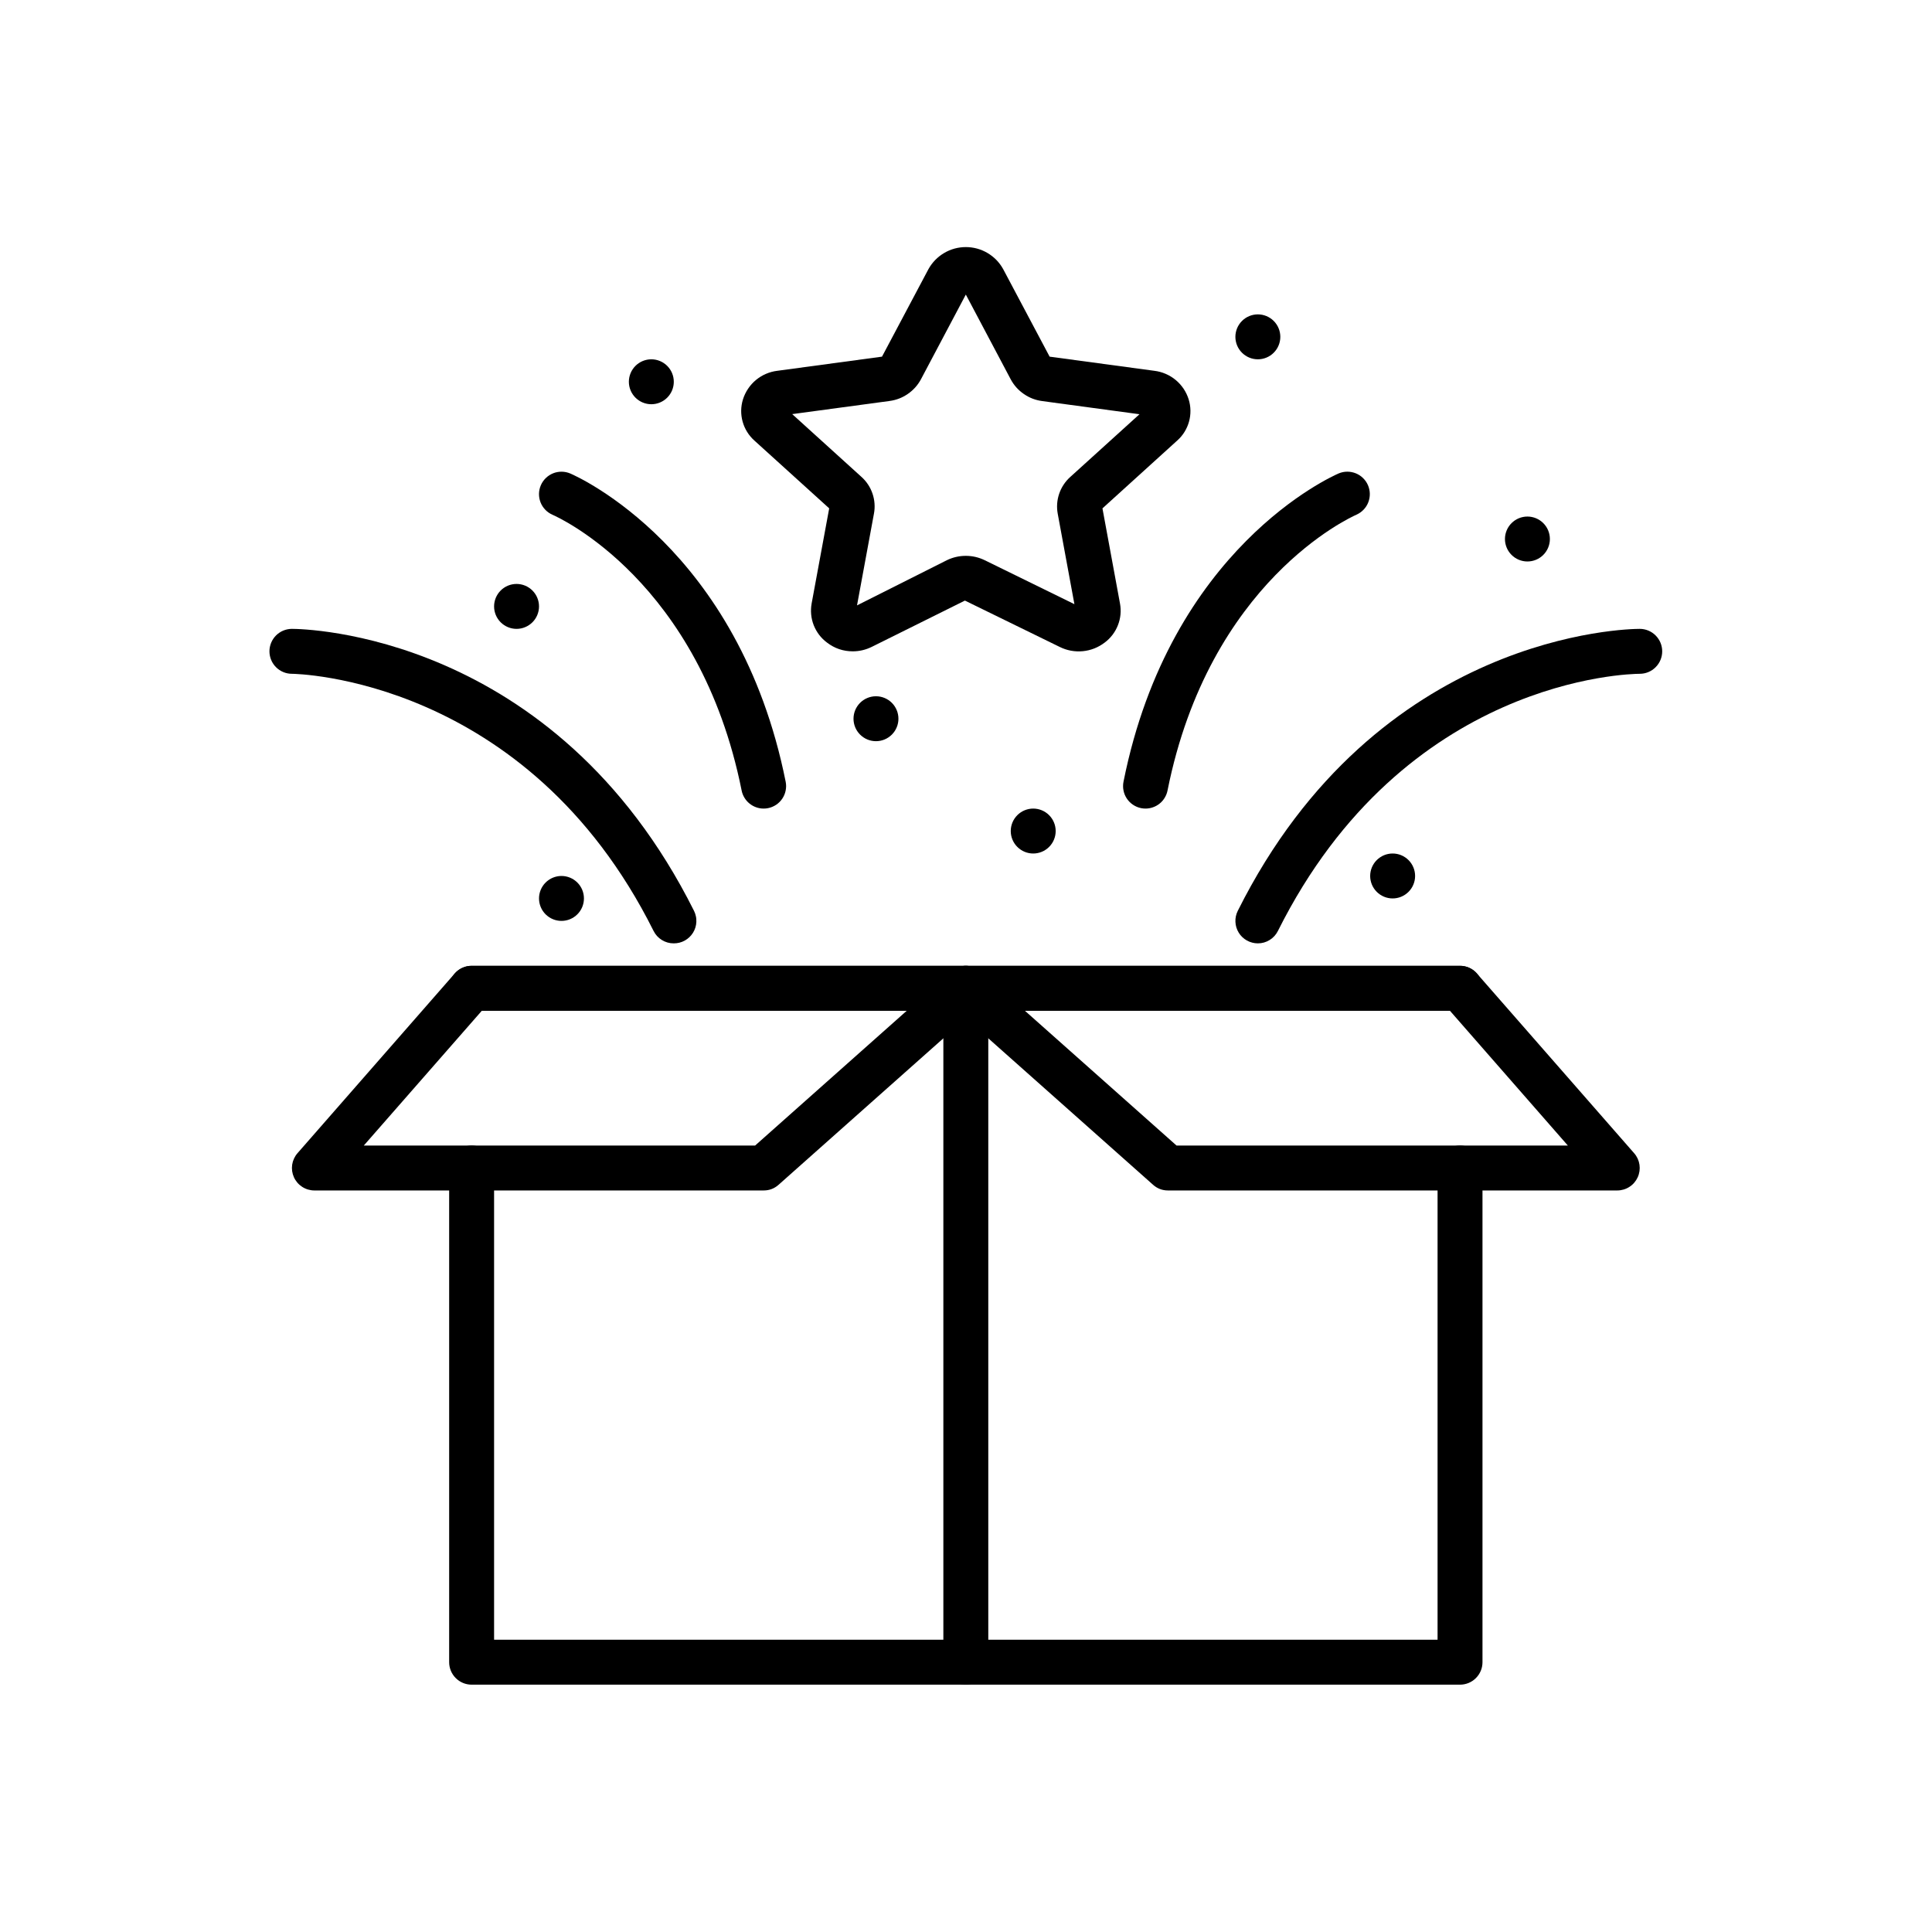
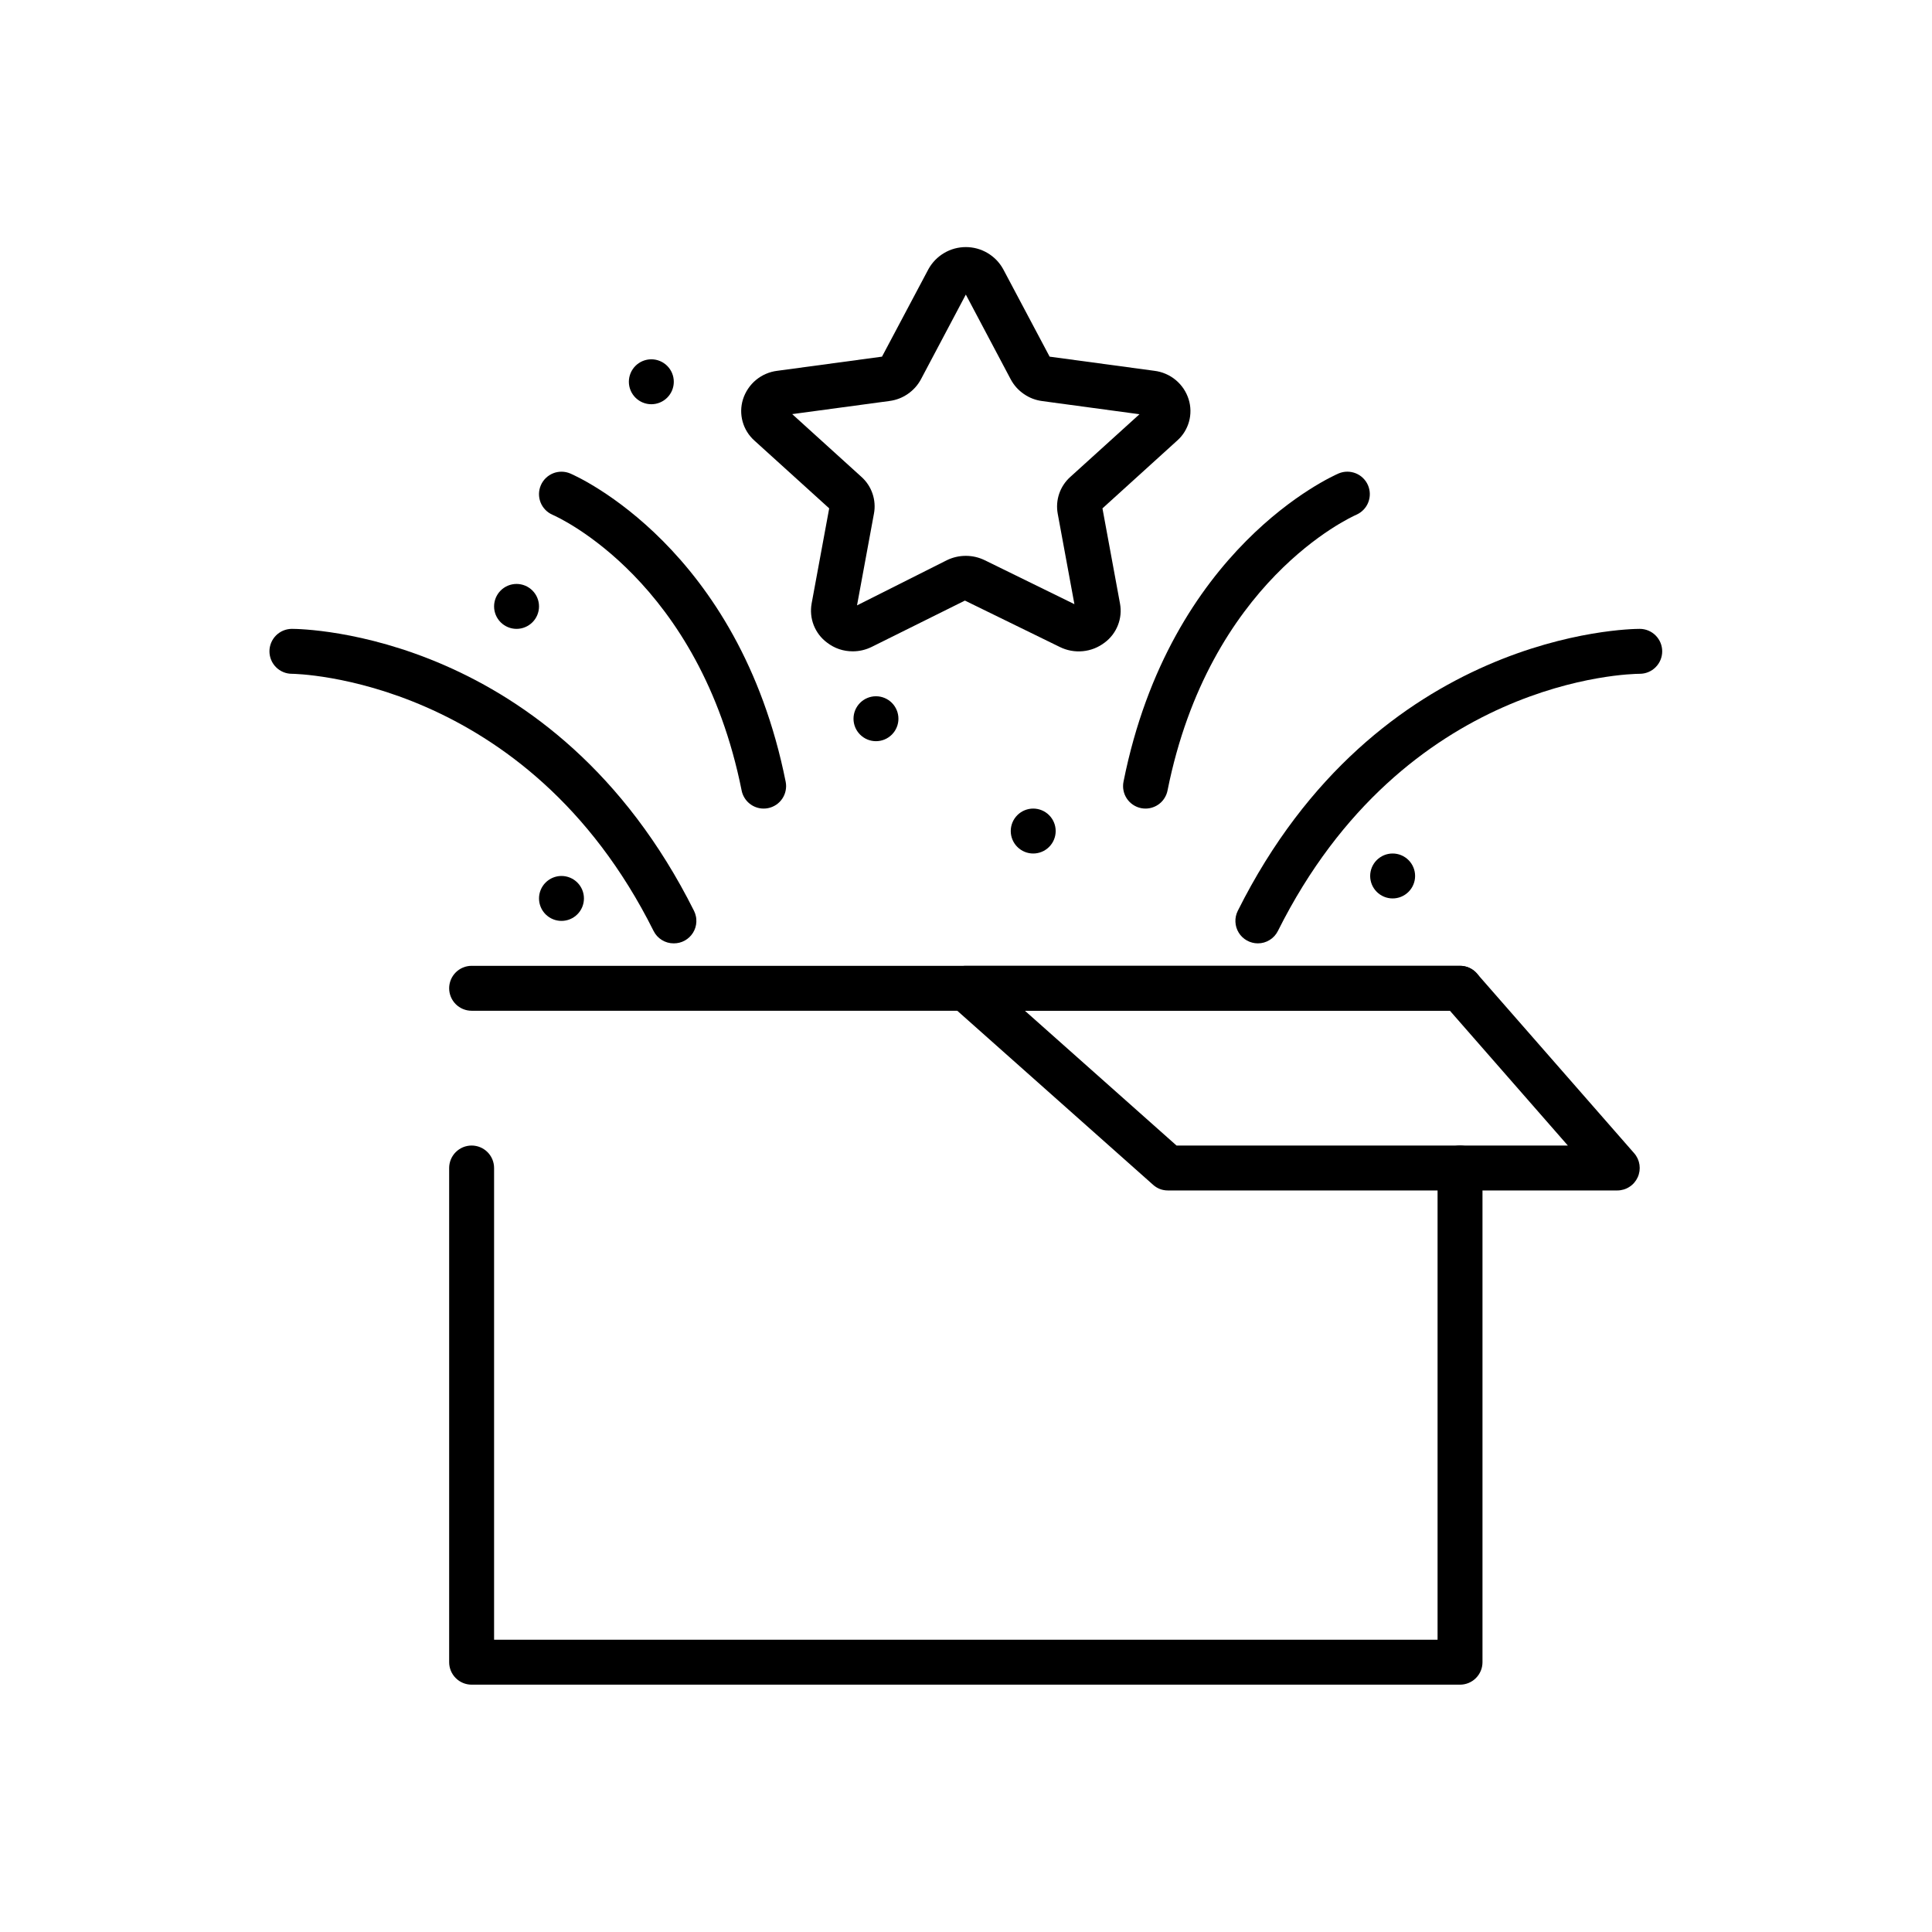
<svg xmlns="http://www.w3.org/2000/svg" width="512" zoomAndPan="magnify" viewBox="0 0 384 384" height="512" preserveAspectRatio="xMidYMid meet" version="1.2">
  <defs>
    <clipPath id="437da6625e">
      <path d="M 89 227 L 295 227 L 295 334.84 L 89 334.84 Z M 89 227 " />
    </clipPath>
    <clipPath id="0ae126f90f">
-       <path d="M 187 191 L 197 191 L 197 334.84 L 187 334.84 Z M 187 191 " />
-     </clipPath>
+       </clipPath>
    <clipPath id="631ad65bf6">
      <path d="M 147 49.09 L 237 49.09 L 237 130 L 147 130 Z M 147 49.09 " />
    </clipPath>
  </defs>
  <g id="20f009edae">
    <g clip-rule="nonzero" clip-path="url(#437da6625e)">
      <path style=" stroke:none;fill-rule:nonzero;fill:#000000;fill-opacity:1;" d="M 290.191 334.84 L 93.738 334.84 C 93.445 334.84 93.156 334.812 92.867 334.754 C 92.578 334.695 92.301 334.613 92.031 334.5 C 91.758 334.387 91.5 334.25 91.258 334.086 C 91.016 333.926 90.789 333.738 90.582 333.531 C 90.375 333.324 90.188 333.098 90.027 332.855 C 89.863 332.613 89.727 332.355 89.613 332.082 C 89.5 331.812 89.418 331.535 89.359 331.246 C 89.301 330.957 89.273 330.668 89.273 330.375 L 89.273 232.148 C 89.273 231.855 89.301 231.566 89.359 231.277 C 89.418 230.988 89.5 230.711 89.613 230.441 C 89.727 230.168 89.863 229.91 90.027 229.668 C 90.188 229.422 90.375 229.199 90.582 228.992 C 90.789 228.785 91.016 228.598 91.258 228.438 C 91.5 228.273 91.758 228.137 92.031 228.023 C 92.301 227.91 92.578 227.828 92.867 227.77 C 93.156 227.711 93.445 227.684 93.738 227.684 C 94.031 227.684 94.32 227.711 94.609 227.77 C 94.898 227.828 95.176 227.91 95.445 228.023 C 95.719 228.137 95.977 228.273 96.219 228.438 C 96.461 228.598 96.688 228.785 96.895 228.992 C 97.102 229.199 97.289 229.422 97.449 229.668 C 97.613 229.91 97.75 230.168 97.863 230.441 C 97.977 230.711 98.059 230.988 98.117 231.277 C 98.176 231.566 98.203 231.855 98.203 232.148 L 98.203 325.91 L 285.727 325.91 L 285.727 232.148 C 285.727 231.855 285.754 231.566 285.812 231.277 C 285.871 230.988 285.953 230.711 286.066 230.441 C 286.18 230.168 286.316 229.91 286.48 229.668 C 286.641 229.422 286.828 229.199 287.035 228.992 C 287.242 228.785 287.469 228.598 287.711 228.438 C 287.953 228.273 288.211 228.137 288.484 228.023 C 288.754 227.91 289.031 227.828 289.32 227.77 C 289.609 227.711 289.898 227.684 290.191 227.684 C 290.484 227.684 290.773 227.711 291.062 227.77 C 291.352 227.828 291.629 227.91 291.898 228.023 C 292.172 228.137 292.43 228.273 292.672 228.438 C 292.914 228.598 293.141 228.785 293.348 228.992 C 293.555 229.199 293.742 229.422 293.902 229.668 C 294.066 229.91 294.203 230.168 294.316 230.441 C 294.43 230.711 294.512 230.988 294.57 231.277 C 294.629 231.566 294.656 231.855 294.656 232.148 L 294.656 330.375 C 294.656 330.668 294.629 330.957 294.57 331.246 C 294.512 331.535 294.43 331.812 294.316 332.082 C 294.203 332.355 294.066 332.613 293.902 332.855 C 293.742 333.098 293.555 333.324 293.348 333.531 C 293.141 333.738 292.914 333.926 292.672 334.086 C 292.43 334.25 292.172 334.387 291.898 334.5 C 291.629 334.613 291.352 334.695 291.062 334.754 C 290.773 334.812 290.484 334.84 290.191 334.84 Z M 290.191 334.84 " />
    </g>
    <path style=" stroke:none;fill-rule:nonzero;fill:#000000;fill-opacity:1;" d="M 290.191 200.895 L 93.738 200.895 C 93.445 200.895 93.156 200.867 92.867 200.809 C 92.578 200.75 92.301 200.668 92.031 200.555 C 91.758 200.441 91.5 200.305 91.258 200.141 C 91.016 199.98 90.789 199.793 90.582 199.586 C 90.375 199.379 90.188 199.152 90.027 198.91 C 89.863 198.668 89.727 198.41 89.613 198.137 C 89.5 197.867 89.418 197.59 89.359 197.301 C 89.301 197.012 89.273 196.723 89.273 196.43 C 89.273 196.137 89.301 195.848 89.359 195.559 C 89.418 195.27 89.5 194.992 89.613 194.723 C 89.727 194.449 89.863 194.191 90.027 193.949 C 90.188 193.703 90.375 193.48 90.582 193.273 C 90.789 193.066 91.016 192.879 91.258 192.719 C 91.5 192.555 91.758 192.418 92.031 192.305 C 92.301 192.191 92.578 192.109 92.867 192.051 C 93.156 191.992 93.445 191.965 93.738 191.965 L 290.191 191.965 C 290.484 191.965 290.773 191.992 291.062 192.051 C 291.352 192.109 291.629 192.191 291.898 192.305 C 292.172 192.418 292.43 192.555 292.672 192.719 C 292.914 192.879 293.141 193.066 293.348 193.273 C 293.555 193.48 293.742 193.703 293.902 193.949 C 294.066 194.191 294.203 194.449 294.316 194.723 C 294.43 194.992 294.512 195.27 294.57 195.559 C 294.629 195.848 294.656 196.137 294.656 196.43 C 294.656 196.723 294.629 197.012 294.57 197.301 C 294.512 197.59 294.43 197.867 294.316 198.137 C 294.203 198.41 294.066 198.668 293.902 198.91 C 293.742 199.152 293.555 199.379 293.348 199.586 C 293.141 199.793 292.914 199.98 292.672 200.141 C 292.43 200.305 292.172 200.441 291.898 200.555 C 291.629 200.668 291.352 200.75 291.062 200.809 C 290.773 200.867 290.484 200.895 290.191 200.895 Z M 290.191 200.895 " />
    <g clip-rule="nonzero" clip-path="url(#0ae126f90f)">
      <path style=" stroke:none;fill-rule:nonzero;fill:#000000;fill-opacity:1;" d="M 191.965 334.84 C 191.672 334.84 191.383 334.812 191.094 334.754 C 190.805 334.695 190.527 334.613 190.258 334.5 C 189.984 334.387 189.727 334.25 189.484 334.086 C 189.242 333.926 189.016 333.738 188.809 333.531 C 188.602 333.324 188.414 333.098 188.254 332.855 C 188.09 332.613 187.953 332.355 187.84 332.082 C 187.727 331.812 187.645 331.535 187.586 331.246 C 187.527 330.957 187.5 330.668 187.5 330.375 L 187.5 196.43 C 187.5 196.137 187.527 195.848 187.586 195.559 C 187.645 195.27 187.727 194.992 187.84 194.723 C 187.953 194.449 188.09 194.191 188.254 193.949 C 188.414 193.703 188.602 193.48 188.809 193.273 C 189.016 193.066 189.242 192.879 189.484 192.719 C 189.727 192.555 189.984 192.418 190.258 192.305 C 190.527 192.191 190.805 192.109 191.094 192.051 C 191.383 191.992 191.672 191.965 191.965 191.965 C 192.258 191.965 192.547 191.992 192.836 192.051 C 193.125 192.109 193.402 192.191 193.672 192.305 C 193.945 192.418 194.203 192.555 194.445 192.719 C 194.688 192.879 194.914 193.066 195.121 193.273 C 195.328 193.48 195.516 193.703 195.676 193.949 C 195.84 194.191 195.977 194.449 196.09 194.723 C 196.203 194.992 196.285 195.27 196.344 195.559 C 196.402 195.848 196.43 196.137 196.43 196.43 L 196.43 330.375 C 196.43 330.668 196.402 330.957 196.344 331.246 C 196.285 331.535 196.203 331.812 196.09 332.082 C 195.977 332.355 195.84 332.613 195.676 332.855 C 195.516 333.098 195.328 333.324 195.121 333.531 C 194.914 333.738 194.688 333.926 194.445 334.086 C 194.203 334.25 193.945 334.387 193.672 334.5 C 193.402 334.613 193.125 334.695 192.836 334.754 C 192.547 334.812 192.258 334.84 191.965 334.84 Z M 191.965 334.84 " />
    </g>
-     <path style=" stroke:none;fill-rule:nonzero;fill:#000000;fill-opacity:1;" d="M 151.781 236.613 L 62.484 236.613 C 62.055 236.613 61.637 236.551 61.227 236.43 C 60.812 236.309 60.43 236.133 60.066 235.898 C 59.707 235.668 59.387 235.391 59.109 235.066 C 58.828 234.738 58.598 234.383 58.422 233.992 C 58.246 233.602 58.129 233.195 58.066 232.77 C 58.008 232.348 58.008 231.922 58.07 231.496 C 58.133 231.074 58.254 230.668 58.434 230.277 C 58.613 229.891 58.844 229.531 59.125 229.211 L 90.379 193.492 C 90.805 193.008 91.309 192.633 91.895 192.363 C 92.48 192.098 93.094 191.965 93.738 191.965 L 191.965 191.965 C 192.418 191.965 192.859 192.031 193.293 192.168 C 193.723 192.301 194.125 192.496 194.5 192.754 C 194.871 193.012 195.199 193.316 195.477 193.672 C 195.758 194.027 195.977 194.418 196.137 194.84 C 196.301 195.266 196.395 195.703 196.422 196.152 C 196.449 196.605 196.41 197.051 196.301 197.492 C 196.195 197.93 196.023 198.344 195.789 198.73 C 195.559 199.121 195.273 199.465 194.934 199.766 L 154.75 235.484 C 153.902 236.238 152.914 236.613 151.781 236.613 Z M 72.309 227.684 L 150.086 227.684 L 180.223 200.895 L 95.766 200.895 Z M 72.309 227.684 " />
    <path style=" stroke:none;fill-rule:nonzero;fill:#000000;fill-opacity:1;" d="M 321.445 236.613 L 232.148 236.613 C 231.016 236.613 230.027 236.238 229.18 235.484 L 188.996 199.766 C 188.656 199.465 188.371 199.121 188.137 198.73 C 187.906 198.344 187.734 197.93 187.625 197.492 C 187.52 197.051 187.48 196.605 187.508 196.152 C 187.535 195.703 187.629 195.266 187.793 194.84 C 187.953 194.418 188.172 194.027 188.453 193.672 C 188.73 193.316 189.059 193.012 189.43 192.754 C 189.801 192.496 190.207 192.301 190.637 192.168 C 191.07 192.031 191.512 191.965 191.965 191.965 L 290.191 191.965 C 290.836 191.965 291.449 192.098 292.035 192.363 C 292.621 192.629 293.125 193.004 293.547 193.492 L 324.801 229.211 C 325.086 229.531 325.316 229.891 325.496 230.277 C 325.676 230.668 325.797 231.074 325.859 231.496 C 325.922 231.922 325.922 232.348 325.863 232.77 C 325.801 233.195 325.684 233.602 325.508 233.992 C 325.328 234.383 325.102 234.738 324.82 235.066 C 324.543 235.391 324.223 235.668 323.859 235.898 C 323.5 236.133 323.117 236.309 322.703 236.43 C 322.293 236.551 321.875 236.613 321.445 236.613 Z M 233.844 227.684 L 311.621 227.684 L 288.184 200.895 L 203.707 200.895 Z M 233.844 227.684 " />
    <path style=" stroke:none;fill-rule:nonzero;fill:#000000;fill-opacity:1;" d="M 133.922 187.5 C 133.07 187.504 132.285 187.285 131.559 186.84 C 130.836 186.395 130.285 185.793 129.902 185.031 C 104.664 134.508 58.465 133.922 58.02 133.922 C 57.727 133.922 57.438 133.895 57.148 133.836 C 56.859 133.777 56.582 133.695 56.312 133.582 C 56.039 133.469 55.781 133.332 55.539 133.168 C 55.297 133.008 55.07 132.82 54.863 132.613 C 54.656 132.406 54.469 132.18 54.309 131.938 C 54.145 131.695 54.008 131.438 53.895 131.164 C 53.781 130.895 53.699 130.617 53.641 130.328 C 53.582 130.039 53.555 129.75 53.555 129.457 C 53.555 129.164 53.582 128.875 53.641 128.586 C 53.699 128.297 53.781 128.02 53.895 127.75 C 54.008 127.477 54.145 127.219 54.309 126.977 C 54.469 126.734 54.656 126.508 54.863 126.301 C 55.07 126.094 55.297 125.906 55.539 125.746 C 55.781 125.582 56.039 125.445 56.312 125.332 C 56.582 125.219 56.859 125.137 57.148 125.078 C 57.438 125.02 57.727 124.992 58.02 124.992 C 60.141 124.992 110.207 125.629 137.941 181.039 C 138.023 181.211 138.098 181.383 138.16 181.562 C 138.223 181.742 138.273 181.926 138.312 182.109 C 138.355 182.297 138.383 182.484 138.395 182.672 C 138.41 182.863 138.414 183.051 138.406 183.242 C 138.398 183.434 138.375 183.621 138.344 183.809 C 138.312 183.996 138.266 184.18 138.211 184.359 C 138.152 184.543 138.086 184.719 138.008 184.891 C 137.926 185.066 137.836 185.23 137.738 185.395 C 137.637 185.555 137.527 185.707 137.406 185.855 C 137.285 186.004 137.156 186.141 137.02 186.273 C 136.883 186.402 136.738 186.523 136.582 186.637 C 136.43 186.75 136.27 186.852 136.105 186.945 C 135.938 187.035 135.766 187.117 135.59 187.188 C 135.414 187.258 135.234 187.316 135.047 187.363 C 134.863 187.41 134.68 187.445 134.488 187.465 C 134.301 187.488 134.113 187.5 133.922 187.5 Z M 133.922 187.5 " />
    <path style=" stroke:none;fill-rule:nonzero;fill:#000000;fill-opacity:1;" d="M 250.008 187.5 C 249.629 187.5 249.254 187.453 248.887 187.355 C 248.516 187.258 248.168 187.121 247.836 186.934 C 247.504 186.75 247.199 186.523 246.922 186.262 C 246.648 186 246.41 185.707 246.211 185.383 C 246.012 185.059 245.855 184.715 245.742 184.352 C 245.633 183.988 245.566 183.617 245.551 183.234 C 245.531 182.855 245.562 182.48 245.641 182.109 C 245.723 181.734 245.848 181.379 246.016 181.039 C 273.719 125.629 323.789 124.992 325.91 124.992 C 326.203 124.992 326.492 125.02 326.781 125.078 C 327.07 125.137 327.348 125.219 327.617 125.332 C 327.891 125.445 328.148 125.582 328.391 125.746 C 328.633 125.906 328.859 126.094 329.066 126.301 C 329.273 126.508 329.461 126.734 329.621 126.977 C 329.785 127.219 329.922 127.477 330.035 127.75 C 330.148 128.02 330.23 128.297 330.289 128.586 C 330.348 128.875 330.375 129.164 330.375 129.457 C 330.375 129.75 330.348 130.039 330.289 130.328 C 330.23 130.617 330.148 130.895 330.035 131.164 C 329.922 131.438 329.785 131.695 329.621 131.938 C 329.461 132.18 329.273 132.406 329.066 132.613 C 328.859 132.82 328.633 133.008 328.391 133.168 C 328.148 133.332 327.891 133.469 327.617 133.582 C 327.348 133.695 327.07 133.777 326.781 133.836 C 326.492 133.895 326.203 133.922 325.91 133.922 C 324.012 133.922 279.148 134.715 253.996 185.031 C 253.617 185.785 253.07 186.387 252.352 186.832 C 251.633 187.277 250.852 187.5 250.008 187.5 Z M 250.008 187.5 " />
    <path style=" stroke:none;fill-rule:nonzero;fill:#000000;fill-opacity:1;" d="M 151.781 160.711 C 151.266 160.711 150.766 160.625 150.281 160.449 C 149.797 160.277 149.359 160.027 148.961 159.703 C 148.562 159.379 148.23 158.996 147.965 158.555 C 147.695 158.113 147.512 157.645 147.41 157.141 C 139.086 115.531 111.02 102.836 109.828 102.32 C 109.559 102.203 109.305 102.062 109.062 101.895 C 108.82 101.73 108.598 101.543 108.395 101.332 C 108.191 101.121 108.008 100.895 107.848 100.648 C 107.688 100.402 107.555 100.141 107.445 99.871 C 107.34 99.598 107.258 99.316 107.203 99.027 C 107.152 98.742 107.125 98.449 107.129 98.156 C 107.133 97.863 107.168 97.574 107.227 97.285 C 107.289 97 107.379 96.723 107.496 96.453 C 107.609 96.184 107.75 95.93 107.918 95.688 C 108.082 95.445 108.273 95.223 108.48 95.02 C 108.691 94.812 108.922 94.633 109.168 94.473 C 109.414 94.312 109.672 94.18 109.945 94.07 C 110.215 93.961 110.496 93.879 110.785 93.828 C 111.074 93.773 111.363 93.75 111.656 93.754 C 111.949 93.758 112.242 93.789 112.527 93.852 C 112.812 93.914 113.09 94 113.359 94.117 C 114.727 94.703 146.879 108.969 156.16 155.387 C 156.219 155.676 156.246 155.965 156.246 156.254 C 156.242 156.547 156.215 156.836 156.156 157.121 C 156.102 157.406 156.016 157.684 155.906 157.953 C 155.793 158.223 155.656 158.48 155.496 158.723 C 155.332 158.965 155.148 159.191 154.945 159.398 C 154.738 159.605 154.516 159.789 154.273 159.953 C 154.031 160.113 153.773 160.25 153.508 160.363 C 153.238 160.477 152.961 160.562 152.676 160.621 C 152.379 160.684 152.082 160.711 151.781 160.711 Z M 151.781 160.711 " />
    <path style=" stroke:none;fill-rule:nonzero;fill:#000000;fill-opacity:1;" d="M 227.684 160.711 C 227.383 160.711 227.086 160.684 226.789 160.621 C 226.504 160.562 226.223 160.477 225.953 160.363 C 225.684 160.25 225.426 160.109 225.184 159.945 C 224.941 159.781 224.715 159.598 224.508 159.387 C 224.305 159.18 224.121 158.953 223.957 158.707 C 223.797 158.465 223.66 158.207 223.547 157.934 C 223.438 157.664 223.355 157.383 223.301 157.094 C 223.242 156.809 223.215 156.516 223.219 156.223 C 223.219 155.93 223.25 155.641 223.309 155.352 C 232.59 108.918 264.742 94.668 266.109 94.082 C 266.375 93.973 266.652 93.891 266.938 93.832 C 267.223 93.777 267.508 93.75 267.797 93.75 C 268.086 93.75 268.375 93.777 268.66 93.836 C 268.941 93.891 269.219 93.973 269.488 94.082 C 269.754 94.191 270.012 94.328 270.254 94.484 C 270.496 94.645 270.719 94.828 270.926 95.031 C 271.133 95.234 271.316 95.453 271.48 95.691 C 271.645 95.934 271.785 96.184 271.898 96.449 C 272.012 96.719 272.102 96.992 272.16 97.273 C 272.223 97.559 272.254 97.844 272.262 98.133 C 272.266 98.426 272.242 98.711 272.191 98.996 C 272.141 99.281 272.062 99.559 271.961 99.828 C 271.855 100.102 271.723 100.359 271.57 100.602 C 271.414 100.848 271.238 101.074 271.039 101.285 C 270.84 101.496 270.621 101.684 270.387 101.852 C 270.148 102.02 269.898 102.164 269.637 102.285 C 268.371 102.836 240.371 115.559 232.059 157.102 C 231.961 157.609 231.777 158.086 231.512 158.531 C 231.25 158.977 230.918 159.363 230.516 159.691 C 230.117 160.02 229.676 160.273 229.188 160.445 C 228.703 160.621 228.199 160.711 227.684 160.711 Z M 227.684 160.711 " />
    <g clip-rule="nonzero" clip-path="url(#631ad65bf6)">
      <path style=" stroke:none;fill-rule:nonzero;fill:#000000;fill-opacity:1;" d="M 169.512 129.457 C 167.602 129.457 165.891 128.879 164.375 127.719 C 163.785 127.281 163.266 126.77 162.816 126.184 C 162.371 125.598 162.012 124.961 161.738 124.277 C 161.469 123.59 161.297 122.883 161.227 122.148 C 161.156 121.414 161.188 120.684 161.316 119.961 L 164.809 101.039 L 149.953 87.578 C 149.391 87.074 148.906 86.504 148.508 85.863 C 148.109 85.223 147.805 84.539 147.605 83.809 C 147.402 83.082 147.305 82.34 147.316 81.586 C 147.328 80.828 147.449 80.09 147.672 79.371 C 147.91 78.621 148.246 77.918 148.684 77.266 C 149.121 76.609 149.645 76.031 150.25 75.527 C 150.855 75.027 151.516 74.617 152.238 74.309 C 152.961 73.996 153.715 73.793 154.496 73.699 L 175.305 70.887 L 184.547 53.473 C 184.914 52.812 185.363 52.211 185.891 51.668 C 186.422 51.129 187.012 50.664 187.664 50.281 C 188.312 49.898 189.004 49.605 189.734 49.406 C 190.465 49.211 191.207 49.109 191.965 49.109 C 192.723 49.109 193.465 49.211 194.195 49.406 C 194.926 49.605 195.613 49.898 196.266 50.281 C 196.918 50.664 197.508 51.129 198.039 51.668 C 198.566 52.211 199.012 52.812 199.379 53.473 L 208.621 70.887 L 229.43 73.699 C 230.211 73.793 230.961 73.996 231.688 74.309 C 232.41 74.617 233.074 75.027 233.68 75.527 C 234.285 76.031 234.805 76.609 235.246 77.262 C 235.684 77.918 236.02 78.621 236.254 79.371 C 236.48 80.09 236.598 80.828 236.609 81.582 C 236.621 82.34 236.527 83.082 236.324 83.809 C 236.121 84.535 235.82 85.219 235.422 85.859 C 235.023 86.5 234.539 87.07 233.973 87.57 L 219.121 101.043 L 222.609 119.965 C 222.742 120.691 222.773 121.418 222.703 122.152 C 222.629 122.887 222.461 123.594 222.188 124.281 C 221.918 124.965 221.559 125.602 221.113 126.188 C 220.664 126.773 220.145 127.285 219.555 127.723 C 218.922 128.207 218.238 128.59 217.5 128.883 C 216.762 129.172 216 129.355 215.211 129.43 C 214.422 129.504 213.637 129.473 212.859 129.328 C 212.078 129.184 211.332 128.934 210.625 128.582 L 191.785 119.371 L 173.285 128.562 C 172.094 129.152 170.836 129.453 169.512 129.457 Z M 157.457 82.309 L 171.199 94.766 C 171.703 95.215 172.145 95.723 172.52 96.285 C 172.895 96.848 173.191 97.449 173.41 98.09 C 173.629 98.73 173.766 99.387 173.816 100.062 C 173.867 100.738 173.832 101.41 173.707 102.074 L 170.34 120.324 L 188.199 111.344 C 189.387 110.77 190.641 110.48 191.957 110.48 C 193.277 110.48 194.527 110.77 195.715 111.344 L 213.547 120.082 L 210.23 102.098 C 210.109 101.43 210.07 100.762 210.121 100.086 C 210.172 99.41 210.309 98.754 210.527 98.113 C 210.746 97.473 211.043 96.871 211.418 96.309 C 211.793 95.746 212.23 95.238 212.734 94.789 L 226.48 82.332 L 207.172 79.719 C 205.84 79.547 204.617 79.082 203.512 78.32 C 202.402 77.559 201.531 76.59 200.895 75.406 L 191.965 58.547 L 183.035 75.406 C 182.398 76.582 181.527 77.547 180.426 78.305 C 179.324 79.062 178.109 79.527 176.785 79.699 Z M 157.457 82.309 " />
    </g>
    <path style=" stroke:none;fill-rule:nonzero;fill:#000000;fill-opacity:1;" d="M 107.133 120.527 C 107.133 120.82 107.105 121.109 107.047 121.398 C 106.988 121.688 106.906 121.965 106.793 122.234 C 106.68 122.508 106.543 122.766 106.379 123.008 C 106.219 123.25 106.031 123.477 105.824 123.684 C 105.617 123.891 105.391 124.078 105.148 124.238 C 104.906 124.402 104.648 124.539 104.375 124.652 C 104.105 124.766 103.828 124.848 103.539 124.906 C 103.25 124.965 102.961 124.992 102.668 124.992 C 102.375 124.992 102.086 124.965 101.797 124.906 C 101.508 124.848 101.23 124.766 100.961 124.652 C 100.688 124.539 100.43 124.402 100.188 124.238 C 99.945 124.078 99.719 123.891 99.512 123.684 C 99.305 123.477 99.117 123.25 98.957 123.008 C 98.793 122.766 98.656 122.508 98.543 122.234 C 98.43 121.965 98.348 121.688 98.289 121.398 C 98.23 121.109 98.203 120.82 98.203 120.527 C 98.203 120.234 98.23 119.945 98.289 119.656 C 98.348 119.367 98.43 119.09 98.543 118.82 C 98.656 118.547 98.793 118.289 98.957 118.047 C 99.117 117.805 99.305 117.578 99.512 117.371 C 99.719 117.164 99.945 116.977 100.188 116.816 C 100.43 116.652 100.688 116.516 100.961 116.402 C 101.23 116.289 101.508 116.207 101.797 116.148 C 102.086 116.09 102.375 116.062 102.668 116.062 C 102.961 116.062 103.25 116.09 103.539 116.148 C 103.828 116.207 104.105 116.289 104.375 116.402 C 104.648 116.516 104.906 116.652 105.148 116.816 C 105.391 116.977 105.617 117.164 105.824 117.371 C 106.031 117.578 106.219 117.805 106.379 118.047 C 106.543 118.289 106.68 118.547 106.793 118.82 C 106.906 119.09 106.988 119.367 107.047 119.656 C 107.105 119.945 107.133 120.234 107.133 120.527 Z M 107.133 120.527 " />
-     <path style=" stroke:none;fill-rule:nonzero;fill:#000000;fill-opacity:1;" d="M 308.051 107.133 C 308.051 107.426 308.023 107.715 307.965 108.004 C 307.906 108.293 307.824 108.57 307.711 108.84 C 307.598 109.113 307.461 109.371 307.297 109.613 C 307.137 109.855 306.949 110.082 306.742 110.289 C 306.535 110.496 306.309 110.684 306.066 110.844 C 305.824 111.008 305.566 111.145 305.293 111.258 C 305.023 111.371 304.746 111.453 304.457 111.512 C 304.168 111.57 303.879 111.598 303.586 111.598 C 303.293 111.598 303.004 111.57 302.715 111.512 C 302.426 111.453 302.148 111.371 301.879 111.258 C 301.605 111.145 301.348 111.008 301.105 110.844 C 300.863 110.684 300.637 110.496 300.43 110.289 C 300.223 110.082 300.035 109.855 299.875 109.613 C 299.711 109.371 299.574 109.113 299.461 108.84 C 299.348 108.57 299.266 108.293 299.207 108.004 C 299.148 107.715 299.121 107.426 299.121 107.133 C 299.121 106.84 299.148 106.551 299.207 106.262 C 299.266 105.973 299.348 105.695 299.461 105.426 C 299.574 105.152 299.711 104.895 299.875 104.652 C 300.035 104.41 300.223 104.184 300.43 103.977 C 300.637 103.77 300.863 103.582 301.105 103.422 C 301.348 103.258 301.605 103.121 301.879 103.008 C 302.148 102.895 302.426 102.812 302.715 102.754 C 303.004 102.695 303.293 102.668 303.586 102.668 C 303.879 102.668 304.168 102.695 304.457 102.754 C 304.746 102.812 305.023 102.895 305.293 103.008 C 305.566 103.121 305.824 103.258 306.066 103.422 C 306.309 103.582 306.535 103.77 306.742 103.977 C 306.949 104.184 307.137 104.41 307.297 104.652 C 307.461 104.895 307.598 105.152 307.711 105.426 C 307.824 105.695 307.906 105.973 307.965 106.262 C 308.023 106.551 308.051 106.84 308.051 107.133 Z M 308.051 107.133 " />
    <path style=" stroke:none;fill-rule:nonzero;fill:#000000;fill-opacity:1;" d="M 209.824 165.176 C 209.824 165.469 209.797 165.758 209.738 166.047 C 209.68 166.336 209.598 166.613 209.484 166.883 C 209.371 167.156 209.234 167.414 209.07 167.656 C 208.91 167.898 208.723 168.125 208.516 168.332 C 208.309 168.539 208.082 168.727 207.84 168.887 C 207.598 169.051 207.34 169.188 207.066 169.301 C 206.797 169.414 206.52 169.496 206.23 169.555 C 205.941 169.613 205.652 169.641 205.359 169.641 C 205.066 169.641 204.777 169.613 204.488 169.555 C 204.199 169.496 203.922 169.414 203.652 169.301 C 203.379 169.188 203.121 169.051 202.879 168.887 C 202.637 168.727 202.41 168.539 202.203 168.332 C 201.996 168.125 201.809 167.898 201.648 167.656 C 201.484 167.414 201.348 167.156 201.234 166.883 C 201.121 166.613 201.039 166.336 200.98 166.047 C 200.922 165.758 200.895 165.469 200.895 165.176 C 200.895 164.883 200.922 164.594 200.98 164.305 C 201.039 164.016 201.121 163.738 201.234 163.469 C 201.348 163.195 201.484 162.938 201.648 162.695 C 201.809 162.453 201.996 162.227 202.203 162.02 C 202.41 161.812 202.637 161.625 202.879 161.465 C 203.121 161.301 203.379 161.164 203.652 161.051 C 203.922 160.938 204.199 160.855 204.488 160.797 C 204.777 160.738 205.066 160.711 205.359 160.711 C 205.652 160.711 205.941 160.738 206.23 160.797 C 206.52 160.855 206.797 160.938 207.066 161.051 C 207.34 161.164 207.598 161.301 207.84 161.465 C 208.082 161.625 208.309 161.812 208.516 162.02 C 208.723 162.227 208.91 162.453 209.07 162.695 C 209.234 162.938 209.371 163.195 209.484 163.469 C 209.598 163.738 209.68 164.016 209.738 164.305 C 209.797 164.594 209.824 164.883 209.824 165.176 Z M 209.824 165.176 " />
    <path style=" stroke:none;fill-rule:nonzero;fill:#000000;fill-opacity:1;" d="M 281.262 174.105 C 281.262 174.398 281.234 174.688 281.176 174.977 C 281.117 175.266 281.035 175.543 280.922 175.812 C 280.809 176.086 280.672 176.344 280.508 176.586 C 280.348 176.828 280.16 177.055 279.953 177.262 C 279.746 177.469 279.52 177.656 279.277 177.816 C 279.035 177.98 278.777 178.117 278.504 178.23 C 278.234 178.344 277.957 178.426 277.668 178.484 C 277.379 178.543 277.09 178.57 276.797 178.57 C 276.504 178.57 276.215 178.543 275.926 178.484 C 275.637 178.426 275.359 178.344 275.09 178.23 C 274.816 178.117 274.559 177.98 274.316 177.816 C 274.074 177.656 273.848 177.469 273.641 177.262 C 273.434 177.055 273.246 176.828 273.086 176.586 C 272.922 176.344 272.785 176.086 272.672 175.812 C 272.559 175.543 272.477 175.266 272.418 174.977 C 272.359 174.688 272.332 174.398 272.332 174.105 C 272.332 173.812 272.359 173.523 272.418 173.234 C 272.477 172.945 272.559 172.668 272.672 172.398 C 272.785 172.125 272.922 171.867 273.086 171.625 C 273.246 171.379 273.434 171.156 273.641 170.949 C 273.848 170.742 274.074 170.555 274.316 170.395 C 274.559 170.23 274.816 170.094 275.09 169.98 C 275.359 169.867 275.637 169.785 275.926 169.727 C 276.215 169.668 276.504 169.641 276.797 169.641 C 277.09 169.641 277.379 169.668 277.668 169.727 C 277.957 169.785 278.234 169.867 278.504 169.98 C 278.777 170.094 279.035 170.23 279.277 170.395 C 279.52 170.555 279.746 170.742 279.953 170.949 C 280.16 171.156 280.348 171.379 280.508 171.625 C 280.672 171.867 280.809 172.125 280.922 172.398 C 281.035 172.668 281.117 172.945 281.176 173.234 C 281.234 173.523 281.262 173.812 281.262 174.105 Z M 281.262 174.105 " />
    <path style=" stroke:none;fill-rule:nonzero;fill:#000000;fill-opacity:1;" d="M 178.57 142.852 C 178.57 143.145 178.543 143.434 178.484 143.723 C 178.426 144.012 178.344 144.289 178.23 144.559 C 178.117 144.832 177.98 145.09 177.816 145.332 C 177.656 145.574 177.469 145.801 177.262 146.008 C 177.055 146.215 176.828 146.402 176.586 146.562 C 176.344 146.727 176.086 146.863 175.812 146.977 C 175.543 147.09 175.266 147.172 174.977 147.23 C 174.688 147.289 174.398 147.316 174.105 147.316 C 173.812 147.316 173.523 147.289 173.234 147.23 C 172.945 147.172 172.668 147.09 172.398 146.977 C 172.125 146.863 171.867 146.727 171.625 146.562 C 171.383 146.402 171.156 146.215 170.949 146.008 C 170.742 145.801 170.555 145.574 170.395 145.332 C 170.23 145.09 170.094 144.832 169.98 144.559 C 169.867 144.289 169.785 144.012 169.727 143.723 C 169.668 143.434 169.641 143.145 169.641 142.852 C 169.641 142.559 169.668 142.27 169.727 141.98 C 169.785 141.691 169.867 141.414 169.98 141.145 C 170.094 140.871 170.23 140.613 170.395 140.371 C 170.555 140.129 170.742 139.902 170.949 139.695 C 171.156 139.488 171.383 139.301 171.625 139.141 C 171.867 138.977 172.125 138.84 172.398 138.727 C 172.668 138.613 172.945 138.531 173.234 138.473 C 173.523 138.414 173.812 138.387 174.105 138.387 C 174.398 138.387 174.688 138.414 174.977 138.473 C 175.266 138.531 175.543 138.613 175.812 138.727 C 176.086 138.84 176.344 138.977 176.586 139.141 C 176.828 139.301 177.055 139.488 177.262 139.695 C 177.469 139.902 177.656 140.129 177.816 140.371 C 177.98 140.613 178.117 140.871 178.23 141.145 C 178.344 141.414 178.426 141.691 178.484 141.98 C 178.543 142.27 178.57 142.559 178.57 142.852 Z M 178.57 142.852 " />
    <path style=" stroke:none;fill-rule:nonzero;fill:#000000;fill-opacity:1;" d="M 116.062 178.57 C 116.062 178.863 116.035 179.152 115.977 179.441 C 115.918 179.73 115.836 180.008 115.723 180.277 C 115.609 180.551 115.473 180.809 115.309 181.051 C 115.148 181.293 114.961 181.52 114.754 181.727 C 114.547 181.934 114.32 182.121 114.078 182.281 C 113.836 182.445 113.578 182.582 113.305 182.695 C 113.035 182.809 112.758 182.891 112.469 182.949 C 112.18 183.008 111.891 183.035 111.598 183.035 C 111.305 183.035 111.016 183.008 110.727 182.949 C 110.438 182.891 110.16 182.809 109.891 182.695 C 109.617 182.582 109.359 182.445 109.117 182.281 C 108.875 182.121 108.648 181.934 108.441 181.727 C 108.234 181.52 108.047 181.293 107.887 181.051 C 107.723 180.809 107.586 180.551 107.473 180.277 C 107.359 180.008 107.277 179.73 107.219 179.441 C 107.16 179.152 107.133 178.863 107.133 178.57 C 107.133 178.277 107.16 177.988 107.219 177.699 C 107.277 177.41 107.359 177.133 107.473 176.863 C 107.586 176.59 107.723 176.332 107.887 176.09 C 108.047 175.844 108.234 175.621 108.441 175.414 C 108.648 175.207 108.875 175.02 109.117 174.859 C 109.359 174.695 109.617 174.559 109.891 174.445 C 110.16 174.332 110.438 174.25 110.727 174.191 C 111.016 174.133 111.305 174.105 111.598 174.105 C 111.891 174.105 112.18 174.133 112.469 174.191 C 112.758 174.25 113.035 174.332 113.305 174.445 C 113.578 174.559 113.836 174.695 114.078 174.859 C 114.32 175.02 114.547 175.207 114.754 175.414 C 114.961 175.621 115.148 175.844 115.309 176.09 C 115.473 176.332 115.609 176.59 115.723 176.863 C 115.836 177.133 115.918 177.41 115.977 177.699 C 116.035 177.988 116.062 178.277 116.062 178.57 Z M 116.062 178.57 " />
    <path style=" stroke:none;fill-rule:nonzero;fill:#000000;fill-opacity:1;" d="M 133.922 75.879 C 133.922 76.172 133.895 76.461 133.836 76.75 C 133.777 77.039 133.695 77.316 133.582 77.586 C 133.469 77.859 133.332 78.117 133.168 78.359 C 133.008 78.602 132.82 78.828 132.613 79.035 C 132.406 79.242 132.18 79.43 131.938 79.59 C 131.695 79.754 131.438 79.891 131.164 80.004 C 130.895 80.117 130.617 80.199 130.328 80.258 C 130.039 80.316 129.75 80.344 129.457 80.344 C 129.164 80.344 128.875 80.316 128.586 80.258 C 128.297 80.199 128.02 80.117 127.75 80.004 C 127.477 79.891 127.219 79.754 126.977 79.59 C 126.734 79.43 126.508 79.242 126.301 79.035 C 126.094 78.828 125.906 78.602 125.746 78.359 C 125.582 78.117 125.445 77.859 125.332 77.586 C 125.219 77.316 125.137 77.039 125.078 76.75 C 125.02 76.461 124.992 76.172 124.992 75.879 C 124.992 75.586 125.02 75.297 125.078 75.008 C 125.137 74.719 125.219 74.441 125.332 74.172 C 125.445 73.898 125.582 73.641 125.746 73.398 C 125.906 73.156 126.094 72.93 126.301 72.723 C 126.508 72.516 126.734 72.328 126.977 72.168 C 127.219 72.004 127.477 71.867 127.75 71.754 C 128.02 71.641 128.297 71.559 128.586 71.5 C 128.875 71.441 129.164 71.414 129.457 71.414 C 129.75 71.414 130.039 71.441 130.328 71.5 C 130.617 71.559 130.895 71.641 131.164 71.754 C 131.438 71.867 131.695 72.004 131.938 72.168 C 132.18 72.328 132.406 72.516 132.613 72.723 C 132.82 72.93 133.008 73.156 133.168 73.398 C 133.332 73.641 133.469 73.898 133.582 74.172 C 133.695 74.441 133.777 74.719 133.836 75.008 C 133.895 75.297 133.922 75.586 133.922 75.879 Z M 133.922 75.879 " />
-     <path style=" stroke:none;fill-rule:nonzero;fill:#000000;fill-opacity:1;" d="M 254.473 66.949 C 254.473 67.242 254.445 67.531 254.387 67.82 C 254.328 68.109 254.246 68.387 254.133 68.656 C 254.02 68.93 253.883 69.188 253.719 69.43 C 253.559 69.672 253.371 69.898 253.164 70.105 C 252.957 70.312 252.73 70.5 252.488 70.66 C 252.246 70.824 251.988 70.961 251.715 71.074 C 251.445 71.188 251.168 71.27 250.879 71.328 C 250.59 71.387 250.301 71.414 250.008 71.414 C 249.715 71.414 249.426 71.387 249.137 71.328 C 248.848 71.27 248.57 71.188 248.301 71.074 C 248.027 70.961 247.77 70.824 247.527 70.66 C 247.285 70.5 247.059 70.312 246.852 70.105 C 246.645 69.898 246.457 69.672 246.297 69.43 C 246.133 69.188 245.996 68.93 245.883 68.656 C 245.77 68.387 245.688 68.109 245.629 67.82 C 245.57 67.531 245.543 67.242 245.543 66.949 C 245.543 66.656 245.57 66.367 245.629 66.078 C 245.688 65.789 245.77 65.512 245.883 65.242 C 245.996 64.969 246.133 64.711 246.297 64.469 C 246.457 64.227 246.645 64 246.852 63.793 C 247.059 63.586 247.285 63.398 247.527 63.238 C 247.77 63.074 248.027 62.938 248.301 62.824 C 248.57 62.711 248.848 62.629 249.137 62.57 C 249.426 62.512 249.715 62.484 250.008 62.484 C 250.301 62.484 250.59 62.512 250.879 62.57 C 251.168 62.629 251.445 62.711 251.715 62.824 C 251.988 62.938 252.246 63.074 252.488 63.238 C 252.73 63.398 252.957 63.586 253.164 63.793 C 253.371 64 253.559 64.227 253.719 64.469 C 253.883 64.711 254.02 64.969 254.133 65.242 C 254.246 65.512 254.328 65.789 254.387 66.078 C 254.445 66.367 254.473 66.656 254.473 66.949 Z M 254.473 66.949 " />
  </g>
</svg>